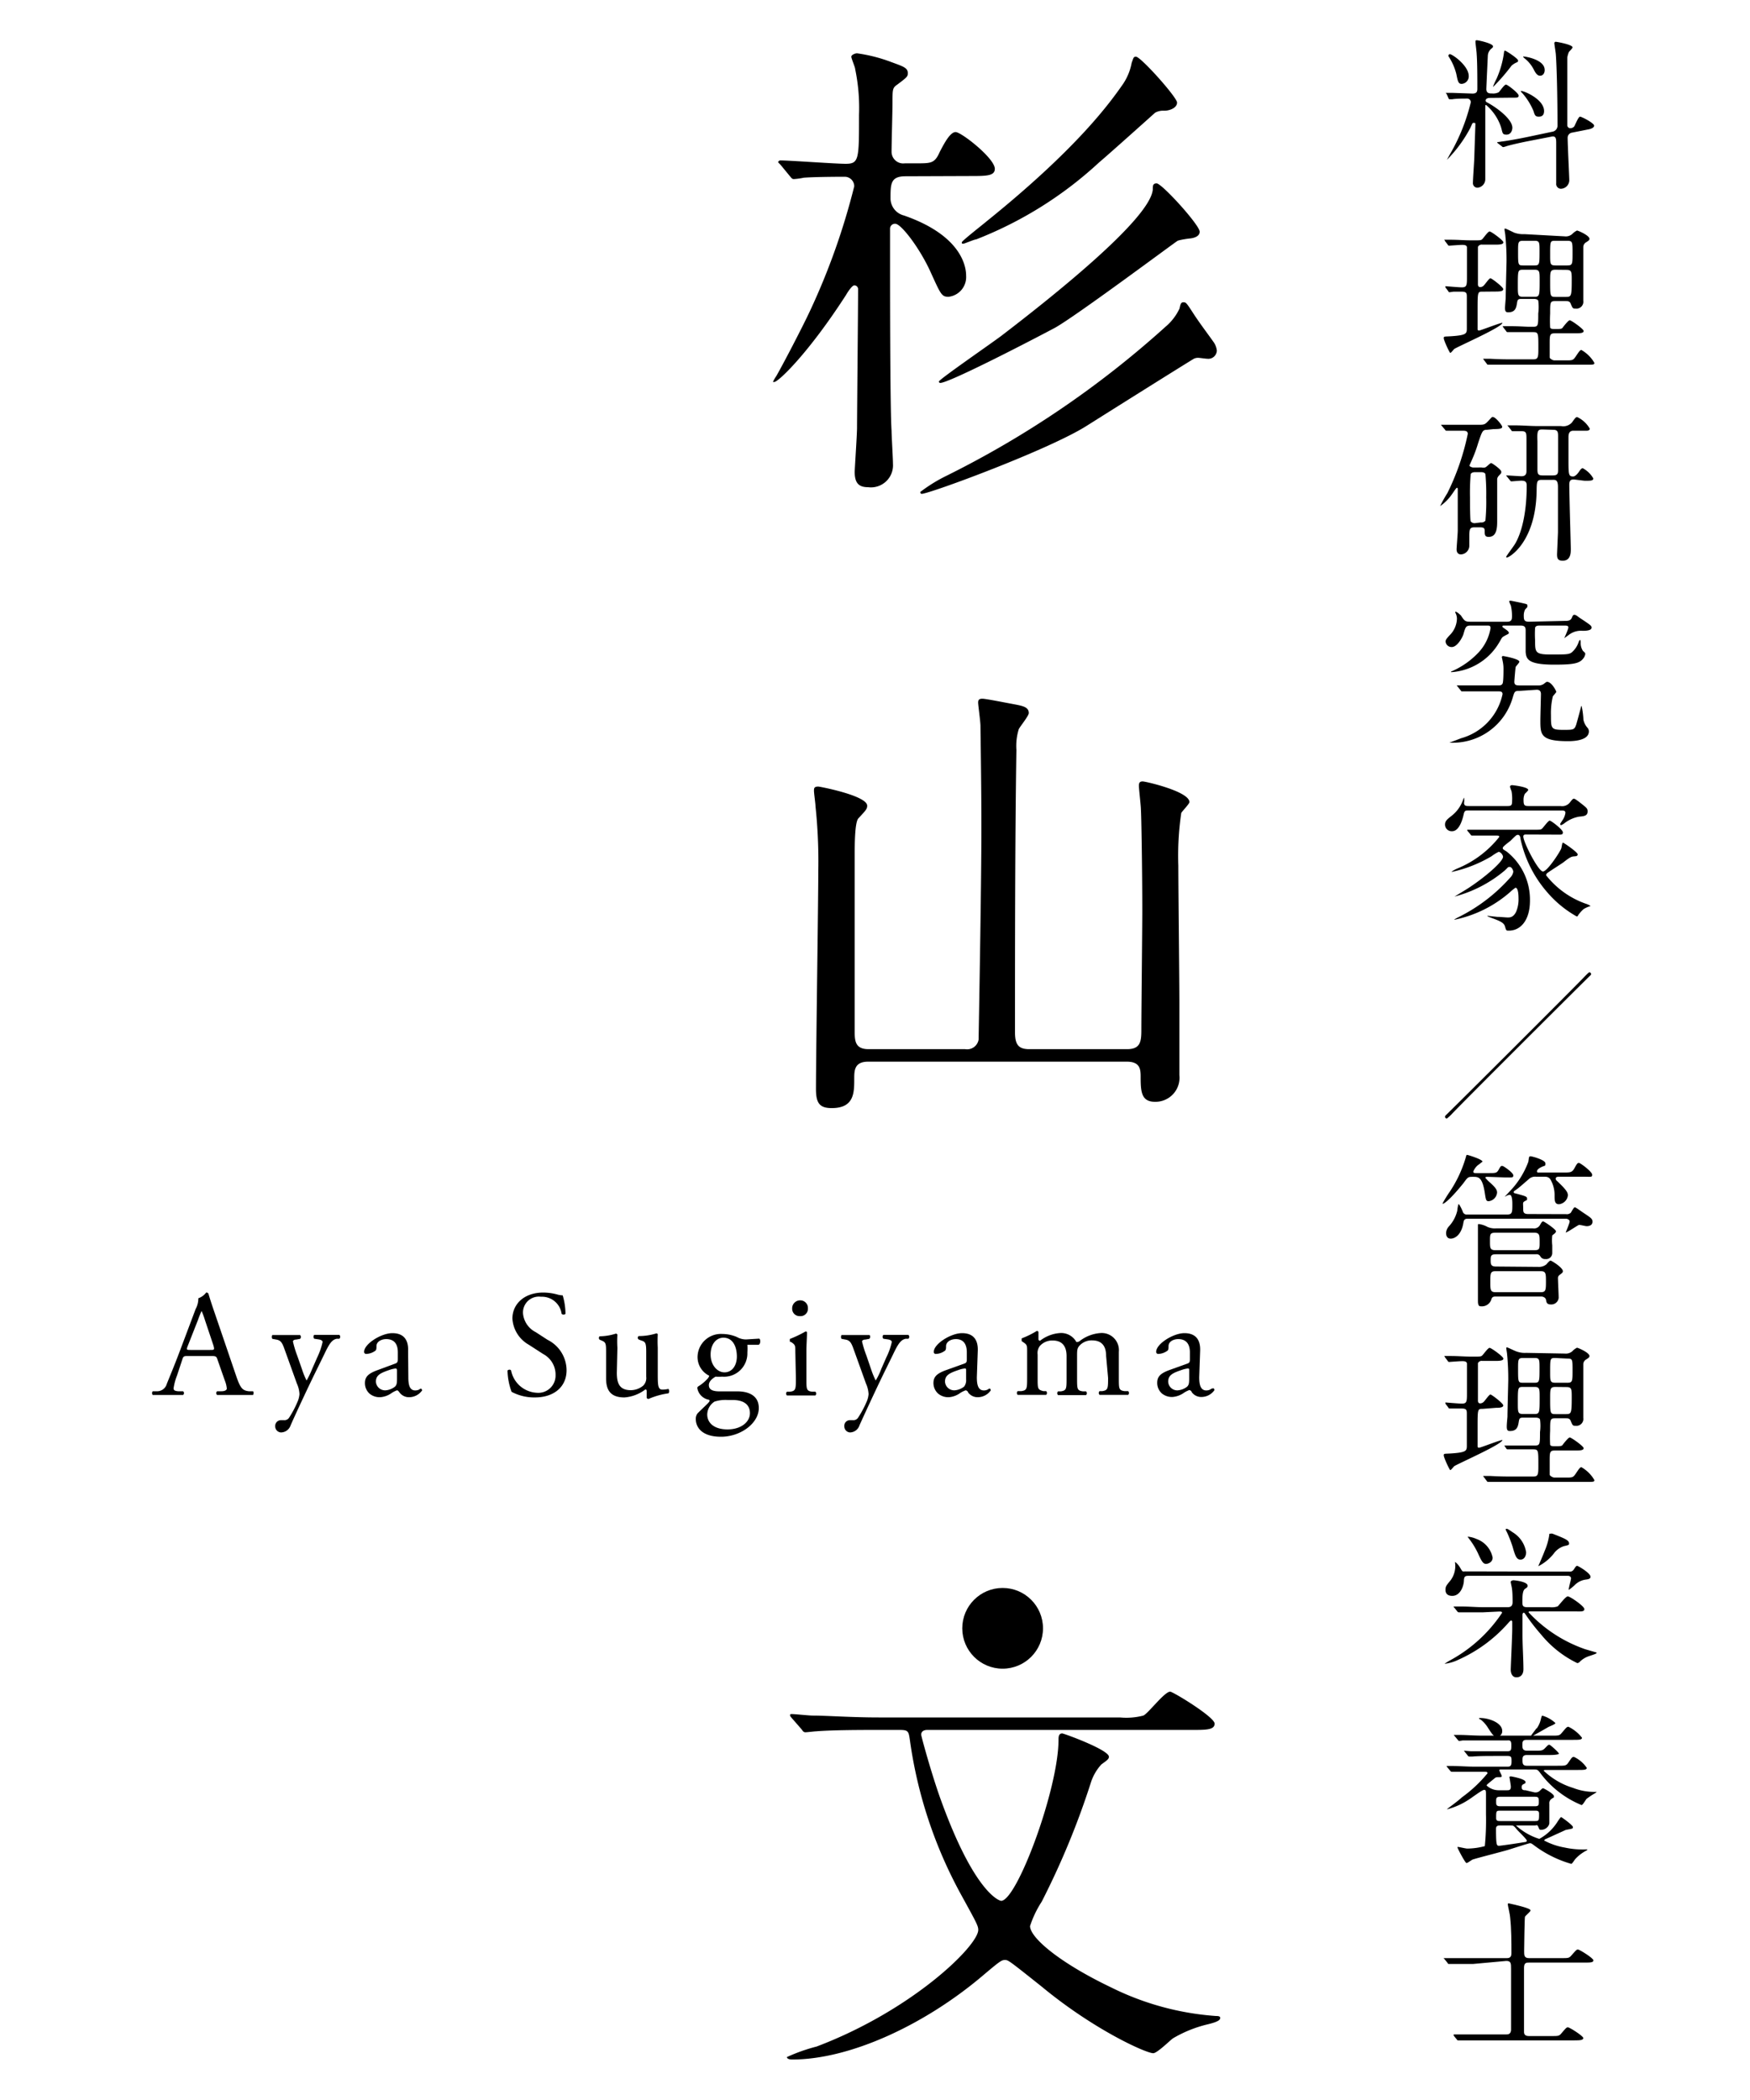
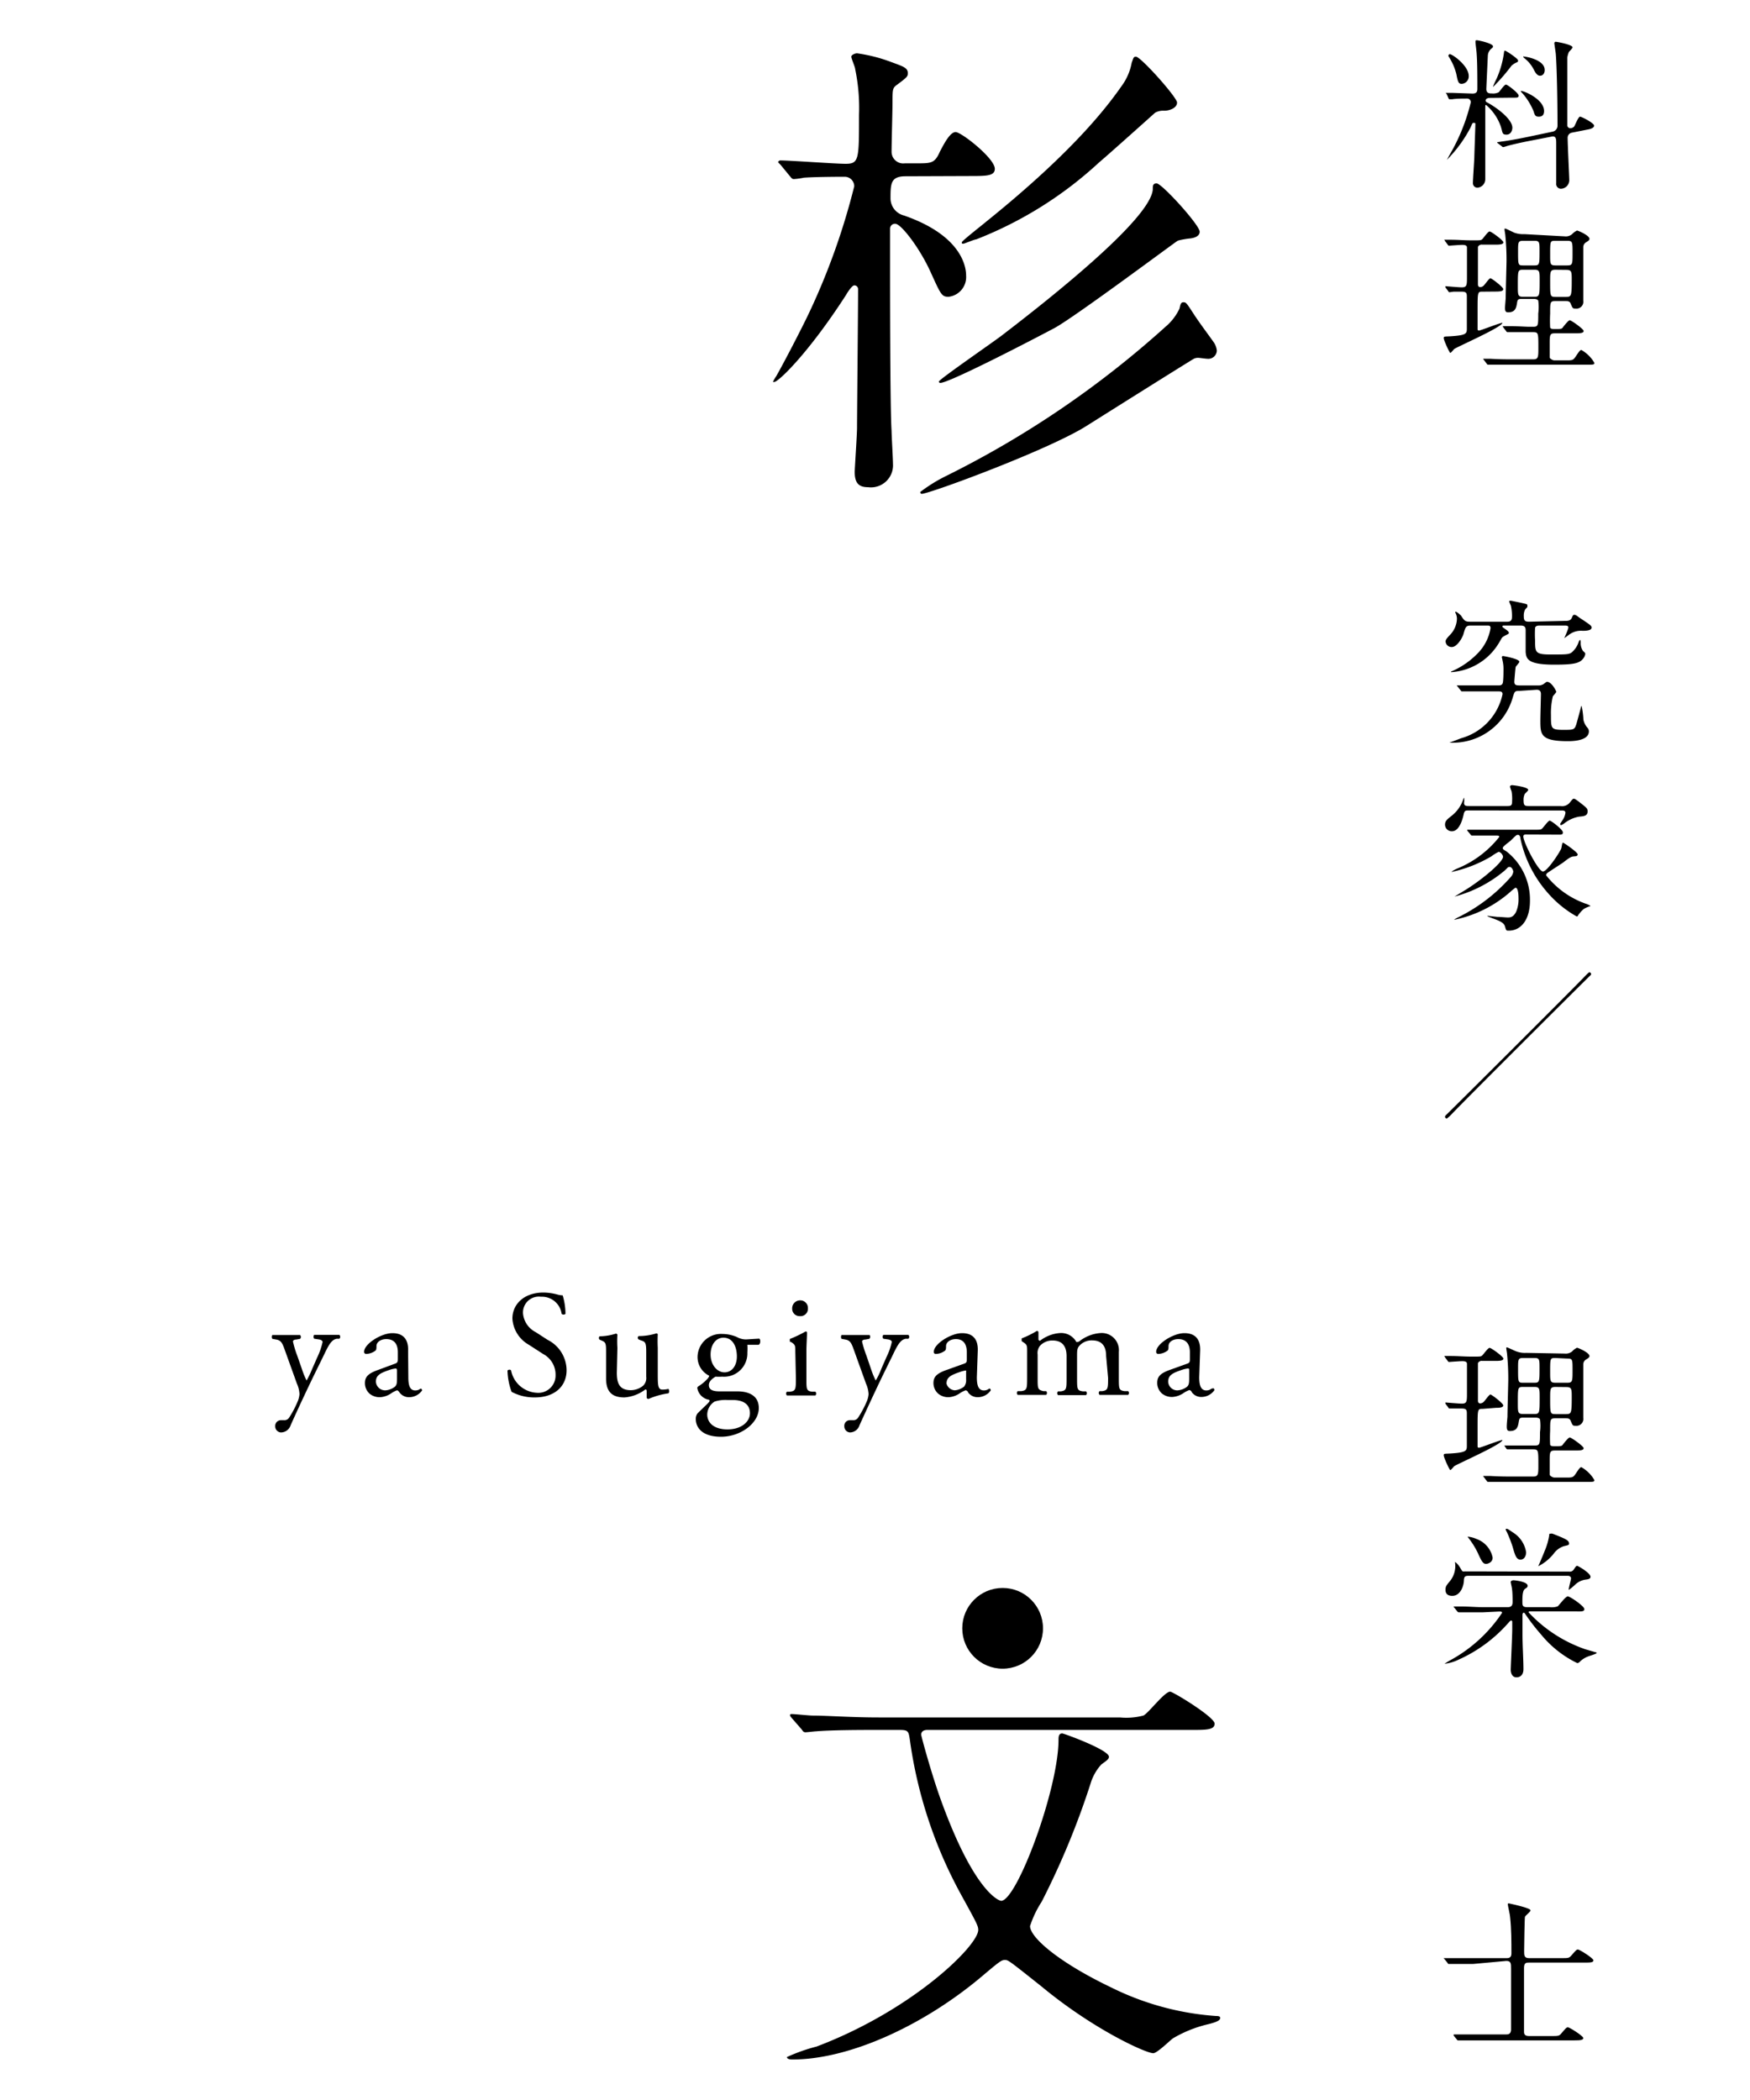
<svg xmlns="http://www.w3.org/2000/svg" viewBox="0 0 150 180">
  <g id="レイヤー_1" data-name="レイヤー 1">
    <path d="M77.61,15.11c-1.28,0-1.28.65-1.28,1.93a1.52,1.52,0,0,0,1.15,1.43c5.33,1.85,5.33,4.8,5.33,5.17a1.7,1.7,0,0,1-1.51,1.8c-.58,0-.66-.2-1.48-2-.94-2.13-2.58-4.26-3.08-4.26a.42.42,0,0,0-.45.41c0,.82,0,2.05,0,2.83,0,2.09,0,12.63.13,14.51,0,.41.12,2.38.12,2.83a1.89,1.89,0,0,1-2.13,2c-.78,0-1.15-.33-1.15-1.31,0-.25.2-3.2.2-3.78,0-1.23.09-10.12.09-11.89a.32.32,0,0,0-.33-.32c-.17,0-.54.53-.7.82-3.28,5.08-5.82,7.46-6.15,7.46-.08,0-.12,0-.12,0a3.06,3.06,0,0,1,.28-.49c.58-1,2.26-4.23,2.87-5.54a58.57,58.57,0,0,0,3.82-10.74.82.82,0,0,0-.82-.82s-2.42,0-3.49.08a6.35,6.35,0,0,1-.86.12c-.16,0-.2-.08-.37-.28l-.78-.95c-.2-.2-.2-.2-.2-.24s.12-.13.16-.13c.82,0,4.72.29,5.62.29,1.15,0,1.15-.37,1.15-4.18a16.33,16.33,0,0,0-.33-3.94c0-.16-.33-.9-.33-1.06s.33-.29.49-.29a13.44,13.44,0,0,1,2.91.74c1,.37,1.44.49,1.44.94,0,.29,0,.33-.9,1-.41.28-.41.41-.41,1.55,0,.62-.08,3.53-.08,4.19A1,1,0,0,0,77.56,14h1c1.27,0,1.56,0,2-1,.33-.62.86-1.68,1.35-1.68s3.36,2.25,3.36,3.15c0,.62-.73.62-2.17.62ZM93.19,36.47C90,38.52,79.66,42.33,79,42.33c-.08,0-.12-.08-.12-.16a13.39,13.39,0,0,1,2.25-1.39A83,83,0,0,0,99.91,28a4.56,4.56,0,0,0,1.19-1.55c.08-.37.12-.54.33-.54s.24,0,.82.9,1.31,1.85,1.8,2.55a1.56,1.56,0,0,1,.25.69.73.73,0,0,1-.82.7c-.13,0-.66-.08-.78-.08a.81.81,0,0,0-.37.08S101.34,31.34,93.19,36.47ZM90.4,28.11c-3,1.59-9.1,4.71-9.8,4.71a.11.11,0,0,1-.12-.12c0-.17,4.51-3.28,5.33-3.9,4.34-3.32,12.75-10,13-12.54,0-.33,0-.54.33-.54.45,0,3.69,3.57,3.69,4.14,0,.41-.49.54-.82.58-.12,0-.9.12-1.07.2S92.2,27.12,90.4,28.11Zm3.81-14.19a33.31,33.31,0,0,1-10.54,6.6c-.16,0-1,.37-1.1.37s-.13,0-.13-.12,1.85-1.56,2.09-1.77C92.37,12.69,95.15,8.79,96.26,7.2A4.83,4.83,0,0,0,97,5.39c.16-.45.16-.53.37-.53.41,0,3.52,3.48,3.52,3.93s-.61.7-1.1.7a1.42,1.42,0,0,0-.78.17S95,13.26,94.21,13.92Z" />
-     <path d="M74.41,91c-1.19,0-1.19.78-1.19,1.48,0,1.18,0,2.5-1.93,2.5-1.06,0-1.35-.45-1.35-1.64,0-3,.2-16.08.2-18.78a44.88,44.88,0,0,0-.24-5.45c0-.21-.13-1.11-.13-1.32s0-.37.37-.37c.13,0,4.19.78,4.19,1.64,0,.29-.13.41-.74,1.07-.33.29-.33,2.34-.33,3.12,0,2.42,0,13.08,0,15.25,0,.82.12,1.43,1.19,1.43h8.28a1,1,0,0,0,1.15-.82c0-.24.24-12.91.24-18.24,0-3.65-.08-8.28-.08-8.65s-.2-1.77-.2-2,.08-.33.37-.33,2.13.37,2.58.45c.86.16,1.39.25,1.39.78,0,.25-.78,1.19-.86,1.39a4.89,4.89,0,0,0-.2,1.77C87,71.81,87,81.57,87,88.5c0,1.07.33,1.43,1.23,1.43h8.37c1.15,0,1.23-.65,1.23-1.64,0-1.6.08-8.77.08-10.21,0-3.52-.08-8.24-.12-8.73,0-.29-.17-1.72-.17-2s.09-.37.33-.37,4,.86,4,1.77c0,.16-.66.82-.7.94a25.14,25.14,0,0,0-.25,4.51c0,1.84.09,10,.09,11.73,0,1,0,5.37,0,6.23A2.06,2.06,0,0,1,99,94.44c-1.19,0-1.23-.9-1.23-2.17,0-.66-.08-1.27-1.19-1.27Z" />
    <path d="M88,147.21h8a5.76,5.76,0,0,0,2-.16c.41-.17,1.81-2.05,2.3-2.05.24,0,3.81,2.17,3.81,2.74s-.82.54-2.17.54H79.49c-.24,0-.53.08-.53.41,0,.12.78,3,1.56,5.24,3,8.45,5.2,9,5.29,9,1.35,0,4.92-9.59,4.92-13.81,0-.21,0-.54.32-.54.13,0,4,1.4,4,2,0,.21-.2.33-.65.66a4.22,4.22,0,0,0-.87,1.47A68.07,68.07,0,0,1,89.29,163a8.82,8.82,0,0,0-1,2.09c0,1,2.54,3.15,6.93,5.25a23.94,23.94,0,0,0,9,2.46c.13,0,.37,0,.37.16s-.12.33-1.14.57a10.73,10.73,0,0,0-2.92,1.19c-.24.17-1.35,1.27-1.68,1.27-.61,0-5.08-2-9.55-5.7C86.42,168,86.42,168,86.13,168s-.45.12-2,1.43c-4.92,4.14-11.27,7.1-16.23,7.1-.29,0-.45-.09-.45-.21a14.91,14.91,0,0,1,2.54-.9c8.24-3.12,13.86-8.65,13.86-10,0-.36-.17-.65-1.52-3.11A38.48,38.48,0,0,1,78,149.22c-.12-.82-.12-.94-.9-.94h-2c-1,0-3.77,0-5.16.12-.13,0-.74.08-.9.08s-.21-.08-.33-.25l-.82-.94c-.17-.2-.17-.2-.17-.29s.09-.08.17-.08c.24,0,1.47.13,1.76.13,1.19,0,3.32.16,5.66.16H88Z" />
    <path d="M127.76,8.39c-.09,0-.42,0-.42.24a.17.17,0,0,0,.11.14c.8.42,2.18,1.43,2.18,2.18,0,.2-.11.59-.5.59s-.32-.16-.49-.7A4.27,4.27,0,0,0,127.38,9c-.07,0-.07,0-.07.31s0,2,0,2.34c0,.53,0,3.11,0,3.7a.73.73,0,0,1-.67.74.39.39,0,0,1-.39-.43c0-.31.11-1.82.12-2.16,0-.18.09-2.69.09-2.82s0-.15-.13-.15-.1,0-.31.45a11.46,11.46,0,0,1-2,2.72,0,0,0,0,1,0,0s.2-.37.24-.44a16.54,16.54,0,0,0,1.81-4.5.31.31,0,0,0-.33-.31c-.25,0-1,0-1.26.06h-.19c-.06,0-.09,0-.13-.08L124,8.06c-.07-.08-.07-.08-.07-.1s0,0,.05,0l.51,0,1.72.06c.33,0,.42-.13.42-.41,0-.8,0-2.23-.06-3,0-.15-.1-.87-.1-1s0-.16.12-.16,1.38.27,1.38.52c0,.07,0,.09-.14.2a.85.85,0,0,0-.3.57s-.13,2.75-.13,2.89c0,.38.27.38.49.38a1.08,1.08,0,0,0,.57-.1c.09-.08.48-.66.62-.66s1.09.74,1.09.94-.15.18-.53.18Zm-2.48-1.2c-.28,0-.33-.23-.45-.84a4.94,4.94,0,0,0-.67-1.52.19.19,0,0,1,0-.11s.06-.08.1-.08c.24,0,1.63,1,1.63,1.87A.64.64,0,0,1,125.28,7.19Zm2.69.24s0,0,0,0a7.74,7.74,0,0,1,.32-.71,8.26,8.26,0,0,0,.63-2.26s0-.12.08-.12,1.12.68,1.12.84-.08.14-.12.17a1.65,1.65,0,0,0-.44.28A16.63,16.63,0,0,1,128,7.43Zm2.91,4.69c-.6.12-1.35.29-1.72.4a2.12,2.12,0,0,1-.31.09.15.15,0,0,1-.11-.06l-.34-.26c-.07-.06-.07-.06-.07-.09s0,0,.38-.07c.1,0,1.16-.17,2.17-.38l2.18-.46a.52.52,0,0,0,.44-.5c0-2.58-.07-5.17-.14-6.08,0-.16-.13-.89-.13-1a.12.12,0,0,1,.11-.13c.09,0,1.45.24,1.45.48,0,.08-.27.34-.31.39a2,2,0,0,0-.14.48c0,.06,0,2.24,0,2.63,0,.63,0,2.72,0,3.2a.26.26,0,0,0,.27.23.46.46,0,0,0,.33-.16c.08-.14.35-.83.49-.83s1.21.55,1.21.77-.42.31-.49.32l-1.41.28a.44.44,0,0,0-.37.45c0,.59.14,3.35.14,3.64a.74.74,0,0,1-.72.72.41.41,0,0,1-.4-.46c0-.13,0-.73,0-.86,0-.57,0-2.16,0-2.55s0-.68-.4-.6Zm1-2.12c-.3,0-.34-.17-.44-.49A5.58,5.58,0,0,0,130.5,8c-.07-.07-.14-.13-.14-.19s.06,0,.08,0c.23,0,1.91.71,1.91,1.71C132.35,10,132,10,131.89,10ZM132,6.49c-.26,0-.42-.31-.53-.52a2.94,2.94,0,0,0-.83-1c-.07-.07-.08-.08-.08-.12s0,0,.1,0,1.74.26,1.74,1.14C132.41,6,132.41,6.49,132,6.49Z" />
    <path d="M127.08,25c-.42,0-.43,0-.43,1.55,0,.08,0,1.42,0,1.64,0,.07,0,.14.13.14s1.79-.66,2-.66,0,0,0,0c0,.36-3.91,2.07-4.14,2.25-.06.06-.27.33-.33.33s-.56-1.08-.56-1.26.06-.13.65-.17c1.33-.09,1.33-.24,1.33-.7V25.49c0-.33,0-.49-.44-.49l-.7,0-.35.05s-.07,0-.11-.1l-.24-.32c0-.06,0-.07,0-.1s0,0,0,0,1.18.1,1.4.1c.45,0,.45-.19.45-.94,0-.37,0-2.26,0-2.47s-.22-.23-.42-.23-1.11.07-1.11.07-.08,0-.12-.09l-.24-.32c0-.06-.06-.07-.06-.1s0,0,0,0l.57,0c.59,0,1.15.05,1.72.05h.27c.53,0,.59,0,.7-.1s.49-.66.63-.66,1.18.76,1.18.93-.26.2-.68.2h-1.13a.35.35,0,0,0-.37.19c0,.13,0,1.43,0,1.7v1.5c0,.06,0,.25.2.25a.45.45,0,0,0,.32-.16c.09-.08.44-.6.55-.6s1.1.76,1.1.93-.23.21-.63.21Zm7.06-4.74a.81.81,0,0,0,.62-.2,1.51,1.51,0,0,1,.41-.3c.09,0,1.07.42,1.07.71,0,.11-.07.16-.29.3a.48.48,0,0,0-.24.43c0,.17,0,1.46,0,2.1,0,.39,0,2.13,0,2.48a.59.59,0,0,1-.66.67c-.23,0-.25,0-.43-.45-.09-.19-.25-.19-.42-.19h-.91c-.42,0-.42.11-.42,1.06a11.35,11.35,0,0,0,0,1.21c.06.12.17.12.49.12s.49,0,.56-.09.5-.66.63-.66,1.19.75,1.19.92-.25.2-.68.2h-1.81c-.42,0-.42.18-.42.92,0,1,0,1.07,0,1.15s.24.25.41.25h.94c.63,0,.66,0,.92-.39s.34-.5.45-.5a3,3,0,0,1,1.11,1.1c0,.16-.07.16-.65.16h-6.6c-.35,0-1,0-1.49,0l-.38,0s-.07,0-.11-.09l-.24-.32a.18.18,0,0,1-.06-.1s0,0,0,0l.56,0c.94.05,1.38.05,1.74.05h2c.43,0,.43-.21.43-1,0-1.25,0-1.33-.45-1.33h-.33c-.63,0-1.26,0-1.6,0l-.27,0s-.07,0-.11-.09l-.25-.32c0-.07-.06-.07-.06-.1l.06,0,.56,0c.84,0,1.29.05,1.74.05h.26c.44,0,.44-.11.44-1.14a4.21,4.21,0,0,0,0-1.1c-.09-.15-.3-.15-.42-.15h-.92c-.32,0-.42,0-.47.29-.07.46-.14.86-.77.86-.2,0-.27-.09-.27-.38,0-.14.06-.76.06-.88,0-.4.07-2.95.07-3.11a21.25,21.25,0,0,0-.1-2.2c0-.09-.07-.45-.07-.52s0-.09.06-.09.67.31.79.36a2.28,2.28,0,0,0,.86.12Zm-2.6,5.18c.43,0,.43-.14.43-1.41,0-.74,0-.91-.43-.91h-1c-.44,0-.44.06-.44,1.39,0,.77,0,.93.44.93Zm0-2.69c.42,0,.42-.12.42-1.21,0-.76,0-.9-.42-.9h-1c-.42,0-.42.14-.42.91,0,1.15,0,1.2.42,1.2Zm1.79-2.11c-.46,0-.46,0-.46,1.2,0,.79,0,.91.46.91h1c.46,0,.46-.11.46-1.06s0-1.05-.46-1.05Zm0,2.48c-.46,0-.46.15-.46,1,0,1.26,0,1.33.46,1.33h.9c.45,0,.49-.07.49-1.42,0-.73,0-.9-.47-.9Z" />
-     <path d="M127.45,36.84c-.37,0-.41.12-.75,1.13a11.48,11.48,0,0,1-.54,1.46c-.17.39-.2.43-.2.49s.21.15.3.15H127a.7.7,0,0,0,.28,0c.1,0,.44-.38.53-.38s.87.56.87.73,0,.13-.22.37a.51.51,0,0,0-.13.26c0,.16,0,1.29,0,1.64s0,1.64,0,1.92c0,.55,0,1.41-.73,1.41-.24,0-.34-.09-.34-.4s0-.42-.41-.42h-.47c-.42,0-.44.17-.44.87,0,.11,0,.58,0,.68a.75.75,0,0,1-.71.77c-.32,0-.38-.26-.38-.43s.1-1.37.1-1.6c0-1.24,0-1.83,0-2.58v-1s0-.1-.07-.1-.37.49-.44.57a3.91,3.91,0,0,1-1,1s0,0,0,0a11.11,11.11,0,0,1,.62-1.11,21.09,21.09,0,0,0,1.75-5.08c0-.25-.21-.27-.42-.27s-.91,0-1.21,0l-.19,0c-.06,0-.07,0-.13-.09l-.27-.32s-.07-.07-.07-.1l.06,0,.62,0c.64,0,1.27,0,1.91,0h.52c.58,0,.63,0,.94-.33s.3-.34.38-.34c.25,0,.81.72.81.84s-.07.2-.74.2Zm-.52,7.94a.43.43,0,0,0,.39-.15,17,17,0,0,0,.07-2,18.73,18.73,0,0,0-.07-2c-.07-.14-.25-.16-.39-.16h-.48c-.31,0-.36.13-.39.16a19.5,19.5,0,0,0-.06,2c0,.26,0,1.93.06,2.06a.42.42,0,0,0,.38.15Zm8-3.68c-.21,0-.42,0-.42.44,0,.89.13,5.22.13,5.52s0,1-.69,1c-.43,0-.49-.2-.49-.56,0,0,.07-1.58.08-1.88,0-.63,0-3.25,0-3.88s-.22-.61-.46-.61h-.9c-.45,0-.46.11-.47,1-.09,4.38-2.36,5.66-2.55,5.66a.06.06,0,0,1-.06-.06c0-.06.65-.92.76-1.11s1-1.61,1-5c0-.35-.15-.42-.5-.42l-.81.06s-.07,0-.13-.1l-.26-.32c-.06-.06-.06-.07-.06-.09s0,0,0,0c.21,0,1.12.07,1.32.07s.42-.07.42-.42,0-2.32,0-2.7c0-.59,0-.74-.43-.74l-.74,0c-.06,0-.09,0-.13-.08l-.26-.33c-.06-.07-.07-.07-.07-.09s0,0,.05,0l.62,0c.64,0,1.27.06,1.92.06h2a1,1,0,0,0,.94-.31c.29-.41.34-.46.45-.46a2.41,2.41,0,0,1,1.08,1c0,.09-.09.15-.23.17h-1.19c-.41,0-.41.39-.41.57s0,1.56,0,1.81c0,1.39,0,1.54.41,1.54.18,0,.41-.28.5-.42s.21-.29.31-.29a2.27,2.27,0,0,1,.91.88c0,.2-.25.2-.74.2Zm-2.73-4.29c-.38,0-.46.1-.42,1,0,.08,0,2.1,0,2.32,0,.42,0,.62.42.62h.91c.44,0,.44-.2.44-.54s0-2.33,0-2.74,0-.63-.42-.63Z" />
    <path d="M134.14,53.22c.21,0,.47,0,.58-.25s.12-.27.25-.27.39.24.45.27c.91.6,1,.67,1,.82s-.14.28-.76.28a1.7,1.7,0,0,0-1.23.38s-.35.25-.35.25,0,0,0,0,.35-.77.35-.92-.14-.16-.31-.16H132c-.17,0-.35,0-.42.18a9.14,9.14,0,0,0,0,1.1c0,1,0,1.2,1.32,1.2s1.58,0,1.82-.18a2,2,0,0,0,.6-.91s.07-.16.11-.16.06.14.06.2a1.21,1.21,0,0,0,.19.74c.19.17.2.18.2.27a.77.77,0,0,1-.18.39c-.32.42-.86.52-2.48.52-2.26,0-2.4-.48-2.45-1.09,0-.21,0-1.54,0-1.85s-.12-.41-.43-.41h-1.39c-.12,0-.17,0-.17.07s0,.06.2.2.35.25.35.35-.07.1-.36.26-.21.16-.51.64a5.15,5.15,0,0,1-4,2.47s-.09,0-.09,0,0-.07.09-.08A7,7,0,0,0,126.66,56a4,4,0,0,0,1.1-2.15c0-.23-.1-.23-.3-.23h-1.41c-.4,0-.44.13-.61.73-.08.28-.53,1.11-1,1.11a.51.51,0,0,1-.53-.45c0-.14,0-.2.45-.67a2.07,2.07,0,0,0,.52-1.31,1.13,1.13,0,0,0-.14-.52s0,0,0-.08a0,0,0,0,1,0,0c.16,0,.45.3.48.32.29.45.36.54.78.54h3.2c.4,0,.4-.25.4-.52a3.94,3.94,0,0,0-.1-.87,2.67,2.67,0,0,1-.14-.34c0-.07.09-.07.13-.07s.8.16.94.19c.45.11.49.09.49.25s0,.08-.2.32a1.17,1.17,0,0,0-.11.56c0,.37.08.48.46.48Zm-3.91,6c-.4,0-.41.05-.57.58a5.34,5.34,0,0,1-5.32,3.86s-.11,0-.11,0,.91-.34,1-.38a5,5,0,0,0,3.56-3.78c0-.24-.19-.24-.4-.24h-1c-1.22,0-1.63,0-1.77,0l-.29,0c-.06,0-.08,0-.14-.1l-.25-.31c-.06-.07-.07-.08-.07-.1s0,0,0,0l.62,0c.69,0,1.26,0,1.92,0h1c.14,0,.32,0,.39-.18s.07-1.06.07-1.2a3,3,0,0,0-.07-.7c-.05-.27-.07-.3-.07-.35s.06-.09.1-.09,1.4.24,1.4.49c0,.09-.28.37-.31.44s-.12,1.19-.12,1.28c0,.24.12.31.41.31h1.63a.68.68,0,0,0,.37-.07c.07,0,.32-.24.38-.24.43,0,.81.82.81.86s-.27.34-.3.39a6.18,6.18,0,0,0-.16,1.61c0,1.15,0,1.26,1.07,1.26.86,0,.94,0,1.1-.47.07-.24.38-1.38.4-1.47s0-.1.06-.1a7.19,7.19,0,0,1,.15,1.16,1.47,1.47,0,0,0,.35.7.46.46,0,0,1,.12.31c0,.84-1.5.84-1.8.84-2.36,0-2.36-.59-2.36-1.79,0-.37.05-2.05.05-2.25s-.08-.37-.36-.37Z" />
    <path d="M125.82,69.47c-.18,0-.29,0-.36.32s-.34,1.46-1,1.46a.57.57,0,0,1-.6-.57c0-.31.18-.45.56-.75a3,3,0,0,0,1-1.41.52.52,0,0,1,.07-.15,1.41,1.41,0,0,1,0,.44c0,.28.2.28.41.28h3.32c.34,0,.39-.09.39-.45a3.56,3.56,0,0,0-.05-.82,2.84,2.84,0,0,1-.13-.38c0-.11.1-.14.18-.14s1.38.15,1.38.41c0,.07-.26.29-.3.35a1.17,1.17,0,0,0-.1.54c0,.42.09.49.41.49h2.76a.84.84,0,0,0,.82-.33c.23-.3.27-.3.33-.3s.19.06.88.62c.2.17.29.25.29.46,0,.39-.29.42-.74.46a2.89,2.89,0,0,0-1.19.52,1.36,1.36,0,0,1-.34.21.1.1,0,0,1-.08-.08c0-.07.1-.18.18-.32a1.47,1.47,0,0,0,.27-.66c0-.2-.2-.2-.32-.2Zm5,2.06c-.11,0-.25,0-.25.17,0,.49,1.29,3,1.68,3s1.53-1.78,1.58-2,.07-.47.14-.47,1.26.82,1.26,1-.19.16-.37.18-.33.09-.86.51c-.21.15-1.16.75-1.34.89a.28.28,0,0,0-.14.21,7.5,7.5,0,0,0,3.37,2.43,1.58,1.58,0,0,1,.45.21,2.44,2.44,0,0,0-.6.26,3.09,3.09,0,0,0-.48.54c0,.07-.07.09-.12.09a9.31,9.31,0,0,1-2.52-2.07,10.2,10.2,0,0,1-2.3-4.62c0-.13-.07-.3-.2-.3s-.14,0-.63.49c-.11.1-.68.5-.68.62s0,.11.33.32a5.25,5.25,0,0,1,2,4.21c0,1.61-.75,2.57-1.82,2.57-.21,0-.22,0-.32-.36s-.56-.51-1.23-.76c-.24-.1-.27-.1-.27-.14s.07,0,.09,0,.64.07.75.08c.27,0,.72.05.9.05s.47,0,.71-.48a2.72,2.72,0,0,0,.21-1.15c0-.53-.08-.92-.26-.92a3.73,3.73,0,0,0-.47.38,10.42,10.42,0,0,1-4.74,2.36s-.06,0-.06,0a3.54,3.54,0,0,1,.41-.23,14.58,14.58,0,0,0,4.41-3.38.9.9,0,0,0,.26-.5c0-.1-.12-.41-.3-.41s-.1,0-.45.32a11.05,11.05,0,0,1-4.29,2.22s0,0,0,0,.93-.56,1.1-.67c1.39-.89,3.06-2.3,3.06-2.74,0-.14-.19-.42-.38-.42a3.25,3.25,0,0,0-.6.37,11.47,11.47,0,0,1-3.38,1.34s-.06,0-.06,0a2.36,2.36,0,0,1,.49-.28,8.88,8.88,0,0,0,3.6-2.7c0-.13,0-.13-.44-.13-1,0-1.46,0-1.6,0l-.3,0s-.08,0-.12-.1l-.27-.32a.19.19,0,0,1,0-.08s0,0,0,0l.63,0c.56,0,1.19,0,1.74,0h3.3c.56,0,.62,0,.73-.09s.53-.69.66-.69,1.13.77,1.13,1-.14.2-.5.2Z" />
    <path d="M136.3,83.62c-.63.61-11,10.94-11.89,11.9a3.08,3.08,0,0,1-.39.35.15.15,0,0,1-.16-.14.19.19,0,0,1,.07-.14c.58-.55,11-10.94,11.91-11.9,0,0,.33-.35.39-.35a.16.16,0,0,1,.15.16A.18.18,0,0,1,136.3,83.62Z" />
-     <path d="M127.53,100.87c-.13,0-.21,0-.21.09a3.11,3.11,0,0,0,.37.38c.57.51.63.68.63.89a.81.81,0,0,1-.72.73c-.22,0-.24-.11-.33-.7-.21-1.39-.57-1.39-1-1.39s-.44,0-.83.54c-1.34,1.66-1.79,1.83-1.79,1.76s.46-.81.6-1a10.67,10.67,0,0,0,1.37-2.9c.07-.25.07-.28.13-.28s1.32.38,1.32.58c0,0-.31.25-.38.29a1.4,1.4,0,0,0-.41.56c0,.13.13.13.24.13h1.09c.62,0,.69,0,.87-.33s.2-.28.3-.28.93.58.93.8-.07.18-.74.18Zm6.7,3.2a.52.52,0,0,0,.4-.11c.06-.07.26-.48.35-.48s.56.36.84.54c.51.34.68.45.68.69,0,.39-.42.39-.51.39s-.53-.11-.63-.11-1,.65-1.16.65,0,0,0,0,.34-.79.34-.94-.19-.24-.32-.24h-8.42c-.28,0-.33.13-.37.37-.18,1.07-.77,1.34-1.08,1.34s-.4-.25-.4-.49a.91.91,0,0,1,.24-.56,3,3,0,0,0,.72-1.35c0-.08.07-.56.12-.56s.28.44.35.65a.35.35,0,0,0,.39.24h3.42c.44,0,.44-.2.44-.89,0-.15,0-.79-.22-.79s-.36.15-.43.15,0,0,0,0,.38-.4.43-.46A7.22,7.22,0,0,0,131,99.58c.06-.43.06-.47.19-.47s1.27.31,1.27.6,0,.15-.39.35c-.16.08-.33.21-.33.34s.12.1.3.1h2c.56,0,.71,0,.92-.38s.25-.44.38-.44,1.13.76,1.13,1-.07.18-.74.18h-2.09c-.09,0-.29,0-.29.16s.07.15.29.38c.68.65.75.86.75,1.06a.86.86,0,0,1-.76.76c-.38,0-.38-.33-.38-.75a2.65,2.65,0,0,0-.36-1.38c-.16-.23-.34-.23-.59-.23h-.64a.78.78,0,0,0-.61.2c-.6.52-.87.76-1.1.92s-.2.14-.2.21,0,.07.29.14c.76.21.85.24.85.41s0,.1-.2.22-.13.16-.13.65c0,.24,0,.45.42.45Zm-2.38,4.52a1,1,0,0,0,.7-.22s.26-.32.35-.32,1.06.6,1.06.91c0,.11-.06.15-.28.32a.33.33,0,0,0-.14.31c0,.23.06,1.38.06,1.65a.63.63,0,0,1-.68.57c-.33,0-.37-.18-.4-.38s-.24-.3-.42-.3h-3.87c-.15,0-.32,0-.39.21a.84.84,0,0,1-.88.63c-.14,0-.28,0-.28-.46,0-.21,0-1.2,0-1.42,0-.52,0-1.39,0-2.72,0-1,0-1.43,0-1.79,0-.07,0-.46,0-.55s0-.11.08-.11a2.08,2.08,0,0,1,.73.24,1.57,1.57,0,0,0,.74.13h3.18A.58.58,0,0,0,132,105c.16-.28.18-.3.28-.3s1.09.68,1.09.84-.28.29-.32.36a3.81,3.81,0,0,0,0,.84c0,.1,0,.53,0,.65a.52.52,0,0,1-.58.53.45.45,0,0,1-.44-.23.36.36,0,0,0-.38-.18h-3.42c-.42,0-.46.13-.46.48s0,.57.46.57Zm-3.65-2.93c-.49,0-.49.13-.49.72s0,.78.49.78h3.3c.47,0,.47-.12.47-.7s0-.8-.47-.8Zm0,3.3c-.44,0-.46.16-.46.88s0,.92.46.92h3.85c.43,0,.46-.15.46-.88s0-.92-.46-.92Z" />
    <path d="M127.08,120.76c-.42,0-.43,0-.43,1.55,0,.08,0,1.42,0,1.64,0,.07,0,.14.13.14s1.79-.66,2-.66,0,0,0,0c0,.36-3.91,2.07-4.14,2.25-.06.06-.27.33-.33.33s-.56-1.08-.56-1.26.06-.13.65-.17c1.33-.09,1.33-.24,1.33-.7v-2.66c0-.33,0-.49-.44-.49l-.7,0-.35,0s-.07,0-.11-.1l-.24-.32c0-.06,0-.07,0-.1s0,0,0,0,1.18.1,1.4.1c.45,0,.45-.18.45-.94,0-.37,0-2.26,0-2.47s-.22-.23-.42-.23-1.11.07-1.11.07-.08,0-.12-.09l-.24-.32c0-.06-.06-.07-.06-.1s0,0,0,0l.57,0c.59,0,1.15.05,1.72.05h.27c.53,0,.59,0,.7-.1s.49-.65.63-.65,1.18.75,1.18.92-.26.2-.68.2h-1.13a.35.35,0,0,0-.37.19c0,.13,0,1.43,0,1.7v1.5c0,.07,0,.25.2.25a.45.45,0,0,0,.32-.16c.09-.08.44-.6.55-.6s1.1.76,1.1.93-.23.21-.63.21Zm7.06-4.74a.84.84,0,0,0,.62-.19,1.41,1.41,0,0,1,.41-.31c.09,0,1.07.42,1.07.71,0,.11-.07.16-.29.3a.48.48,0,0,0-.24.43c0,.17,0,1.46,0,2.1,0,.39,0,2.13,0,2.48a.59.59,0,0,1-.66.67c-.23,0-.25,0-.43-.45-.09-.19-.25-.19-.42-.19h-.91c-.42,0-.42.11-.42,1.06a11.44,11.44,0,0,0,0,1.21c.06.12.17.12.49.12s.49,0,.56-.09.5-.66.63-.66,1.19.75,1.19.92-.25.2-.68.2h-1.81c-.42,0-.42.18-.42.92,0,1,0,1.07,0,1.15s.24.25.41.25h.94c.63,0,.66,0,.92-.39s.34-.5.45-.5a3,3,0,0,1,1.11,1.1c0,.16-.07.16-.65.16h-6.6c-.35,0-1,0-1.49,0l-.38,0s-.07,0-.11-.09l-.24-.32a.18.18,0,0,1-.06-.1s0,0,0,0l.56,0c.94.05,1.38.05,1.74.05h2c.43,0,.43-.21.43-1,0-1.25,0-1.33-.45-1.33h-.33c-.63,0-1.26,0-1.6,0l-.27,0s-.07,0-.11-.09L129,124c0-.07-.06-.07-.06-.1s0,0,.06,0l.56,0c.84,0,1.29,0,1.74,0h.26c.44,0,.44-.11.44-1.15a4.15,4.15,0,0,0,0-1.09c-.09-.15-.3-.15-.42-.15h-.92c-.32,0-.42,0-.47.29-.07.46-.14.86-.77.86-.2,0-.27-.09-.27-.38s.06-.76.06-.88c0-.4.07-2.94.07-3.11a21.25,21.25,0,0,0-.1-2.2c0-.09-.07-.45-.07-.52s0-.08.06-.08.67.3.79.34a2.07,2.07,0,0,0,.86.13Zm-2.6,5.18c.43,0,.43-.14.43-1.41,0-.74,0-.91-.43-.91h-1c-.44,0-.44.05-.44,1.39,0,.77,0,.93.44.93Zm0-2.68c.42,0,.42-.13.42-1.22,0-.76,0-.9-.42-.9h-1c-.42,0-.42.14-.42.91,0,1.15,0,1.21.42,1.21Zm1.79-2.12c-.46,0-.46,0-.46,1.2,0,.79,0,.92.46.92h1c.46,0,.46-.12.46-1.07s0-1-.46-1Zm0,2.48c-.46,0-.46.15-.46,1,0,1.26,0,1.33.46,1.33h.9c.45,0,.49-.07.49-1.42,0-.73,0-.9-.47-.9Z" />
    <path d="M127.1,138.2c-1.14,0-1.7,0-1.77,0l-.29,0a.17.17,0,0,1-.13-.08l-.26-.33a.16.16,0,0,1-.06-.09s0,0,.06,0l.6,0c.68,0,1.26.06,1.92.06h2.06c.42,0,.42-.3.42-.48s0-.77-.05-1.08c0-.1-.11-.53-.11-.61s.16-.14.23-.14,1.22.11,1.22.47c0,.07,0,.13-.2.25s-.25.47-.25,1.08c0,.35,0,.51.43.51h1.92a1.54,1.54,0,0,0,.67-.07c.09-.05.68-.86.87-.86s1.42.84,1.42,1.09-.31.2-.85.2h-3.79c-.06,0-.14,0-.14.08a12,12,0,0,0,4.85,3.16l.89.26s.09,0,.09.07-.63.25-.75.3a2,2,0,0,0-.71.47.29.29,0,0,1-.2.09,9.13,9.13,0,0,1-3.09-2.44,17.33,17.33,0,0,1-1.36-1.76s-.07-.12-.14-.12-.1.14-.1.17c0,.55,0,1.22,0,1.77,0,.81.08,2.1.08,2.91,0,.39-.19.69-.6.69s-.49-.44-.49-.65.13-2.91.13-3.47v-.66a.12.12,0,0,0-.09-.09c-.05,0-.12.08-.15.1a12.45,12.45,0,0,1-4.39,3.27,3.59,3.59,0,0,1-1.09.33s-.08,0-.08,0,.18-.11.39-.24a12.49,12.49,0,0,0,4.54-4.12c0-.11-.14-.11-.23-.11Zm7.42-3.49a.39.39,0,0,0,.38-.19c.18-.27.2-.3.29-.3s1.14.62,1.14.93c0,.16-.14.21-.38.24a1.63,1.63,0,0,0-1,.5,4.18,4.18,0,0,1-.49.39c0-.21.2-.87.2-1s-.14-.21-.24-.21h-8.57c-.31,0-.34.11-.37.34,0,.52-.3,1.38-1,1.38-.41,0-.58-.21-.58-.51s.06-.37.44-.83a2.06,2.06,0,0,0,.38-1.5s0-.07,0-.07.24.15.45.52.19.29.43.29Zm-6.58-1.2c0,.45-.48.54-.56.54-.25,0-.38-.23-.61-.72a6.81,6.81,0,0,0-.89-1.49l-.09-.12s0,0,.07,0a2.19,2.19,0,0,1,.69.19A2.14,2.14,0,0,1,127.94,133.51Zm2.87-.46c0,.29-.14.63-.48.63s-.45-.3-.68-1.11a10.77,10.77,0,0,0-.49-1.25,1,1,0,0,1-.1-.22s0-.06.07-.06.1,0,.53.3A2.43,2.43,0,0,1,130.81,133.05Zm3.68-.76c0,.13,0,.14-.45.24a1.75,1.75,0,0,0-.88.66,4,4,0,0,1-1.31,1.06s0,0,0,0,.47-1.08.54-1.29a5.41,5.41,0,0,0,.4-1.37c0-.1,0-.13.09-.13a.49.49,0,0,1,.2,0l.55.22C134.27,131.94,134.49,132.08,134.49,132.29Z" />
-     <path d="M131.52,153.63a.55.55,0,0,0,.51-.18c.17-.17.19-.17.24-.17s.92.47.92.67,0,.08-.2.24a.44.44,0,0,0-.19.42c0,.24,0,1.37,0,1.64s-.31.59-.69.59c-.15,0-.15,0-.25-.24s-.16-.13-.31-.13h-1.53s-.08,0-.08,0a5.35,5.35,0,0,0,2,1.15,4.28,4.28,0,0,0,1.61-1.55c.2-.28.22-.31.27-.31s1,.69,1,.84,0,.13-.61.25l-1.78.81s-.07.06-.07.1a5.81,5.81,0,0,0,1.75.6,7.28,7.28,0,0,0,1.87.16c.06,0,.09,0,.09,0a.29.29,0,0,1-.13.12,3.42,3.42,0,0,0-.91.7c-.06.06-.27.42-.35.42a9.77,9.77,0,0,1-3.19-1.59c-.19-.14-.24-.18-.35-.18s-1.63.5-1.91.58c-.46.14-2.62.69-2.94.8-.1,0-.48.32-.59.32s-.77-1.26-.77-1.33,0-.05.06-.05.66.14.77.14a6,6,0,0,0,1.51-.21,22.64,22.64,0,0,0,.1-2.73c0-.38,0-.94,0-1.57,0-.47,0-.52-.17-.52s-1.12.73-1.33.85a6.22,6.22,0,0,1-1.78.8s-.07,0-.07,0,1.11-.82,1.27-1A11.65,11.65,0,0,0,127.5,152c0-.13-.11-.13-.19-.13h-.8c-.34,0-1.29,0-1.78,0l-.29,0s-.07,0-.13-.08l-.27-.33c-.05-.07-.05-.07-.05-.09s0,0,0,0l.62,0c.4,0,1.13.06,1.93.06h2.65c.25,0,.37-.05.37-.43s0-.49-.36-.49H128c-.33,0-1.29,0-1.78.05l-.29,0s-.07,0-.13-.09l-.26-.33c-.06-.07-.06-.07-.06-.08a0,0,0,0,1,0,0l.62.05c.41,0,1.13,0,1.93,0h1.15c.36,0,.36-.12.36-.56s-.19-.37-.4-.37h-2l-1.77,0-.29.05c-.06,0-.07-.05-.13-.1l-.26-.32c-.07-.07-.07-.07-.07-.1s0,0,0,0l.62,0c.4,0,1.12.06,1.92.06h5.81c.63,0,.7,0,.9-.24.39-.46.43-.52.57-.52a3.27,3.27,0,0,1,1.16.94c0,.18-.28.18-.74.18h-4c-.34,0-.37.16-.37.42s0,.51.4.51h.65c.61,0,.68,0,.91-.24s.26-.27.35-.27.82.67.82.76-.47.12-.72.12h-2c-.36,0-.4.15-.4.42s0,.5.37.5h2.64c.62,0,.73,0,.9-.24.32-.47.35-.52.5-.52a2.75,2.75,0,0,1,1.1.94c0,.18-.28.18-.74.18h-2.81s-.14,0-.14.07a6.32,6.32,0,0,0,2.52,1.47,5,5,0,0,0,1.92.34s.1,0,.1,0-.1.1-.15.12a6.25,6.25,0,0,0-.72.48c-.07.07-.32.53-.43.53a8.38,8.38,0,0,1-3.45-2.63c-.28-.38-.32-.42-.58-.42h-2.93s-.09,0-.09.06.21.42.21.5,0,.1-.35.1c-.14,0-.15,0-.4.21s-.55.43-.55.5a1.51,1.51,0,0,0,1,.41h.77c.14,0,.31,0,.31-.3,0-.14-.12-.81-.12-.84s.09-.05.12-.05,1.26.21,1.26.49c0,.08,0,.1-.2.19a.26.26,0,0,0-.13.26c0,.25.2.25.33.25Zm-4.61-6.37c.69,0,1.85.4,1.85,1.1a.45.45,0,0,1-.42.49c-.32,0-.43-.18-.81-.77a2.65,2.65,0,0,0-.63-.7s-.11,0-.11-.08S126.83,147.26,126.91,147.26Zm4.67,7.56c.31,0,.32-.11.32-.39s0-.42-.32-.42h-3c-.32,0-.34.11-.34.39s0,.42.34.42Zm0,1.27c.34,0,.34-.05.34-.64,0-.25-.17-.25-.34-.25h-3c-.34,0-.34.05-.34.64,0,.25.17.25.34.25Zm-3,.38c-.28,0-.35.09-.35.3,0,1.44.06,1.44.28,1.44.06,0,1.19-.15,2.2-.32,0,0,.16,0,.16-.12s-.7-.78-.83-.93c-.28-.34-.31-.37-.53-.37Zm3.14-8.32a2.09,2.09,0,0,0,.35-.78c.07-.28.09-.31.14-.31a2.72,2.72,0,0,1,1.11.63c0,.11-.52.29-.62.35s-1.5.87-1.52.83S131.62,148.26,131.69,148.15Z" />
    <path d="M126.26,168.34c-1.24,0-1.63,0-1.77,0l-.29,0c-.06,0-.09,0-.13-.1l-.26-.32-.08-.08s0,0,.06,0l.62,0c.68,0,1.26,0,1.92,0h2.8c.14,0,.42,0,.42-.39,0-1,0-2.09-.11-3.11,0-.18-.2-1-.2-1.11s.06-.08.11-.08,1,.23,1.25.31.59.18.59.29-.45.45-.48.55-.07,2.56-.07,2.93,0,.61.43.61h2.74c.63,0,.68,0,.89-.24.4-.46.44-.5.56-.5s1.32.74,1.32.93-.28.19-.76.19h-4.75c-.23,0-.44,0-.44.45v5.48c0,.18.05.37.43.37h1.88c.63,0,.7,0,.89-.23.4-.47.44-.52.57-.52s1.31.74,1.31.92-.28.2-.76.2h-7.89c-1.22,0-1.63,0-1.77,0l-.29,0c-.06,0-.09,0-.13-.08l-.27-.33c0-.07,0-.07,0-.1s0,0,0,0l.62,0c.68,0,1.26,0,1.92,0h1.94c.16,0,.41,0,.44-.37,0,0,0-2.33,0-5.23,0-.49,0-.7-.41-.7Z" />
    <circle cx="85.94" cy="139.57" r="3.46" />
-     <path d="M18.65,116.56c-.09-.29-.14-.33-.53-.33h-2c-.33,0-.41,0-.5.32l-.45,1.36a4.89,4.89,0,0,0-.29,1.08c0,.16.07.23.38.26l.43,0a.2.2,0,0,1,0,.32l-1.35,0c-.43,0-.9,0-1.25,0a.26.26,0,0,1,0-.32l.43,0a.86.86,0,0,0,.78-.64c.24-.6.6-1.44,1.15-2.9l1.32-3.51a1.89,1.89,0,0,0,.23-.92,1.41,1.41,0,0,0,.67-.49.19.19,0,0,1,.2.11c.17.58.37,1.17.57,1.75l1.78,5.22c.38,1.12.55,1.31,1.1,1.38l.36,0c.09.06.06.27,0,.32-.54,0-1,0-1.58,0s-1.12,0-1.49,0a.21.21,0,0,1,0-.32l.38,0c.27,0,.45-.1.45-.23a2.38,2.38,0,0,0-.17-.69Zm-2.57-1.16c-.11.3-.09.31.27.31H18c.38,0,.4,0,.29-.4l-.71-2.12a7.64,7.64,0,0,0-.3-.82h0a7.81,7.81,0,0,0-.31.77Z" />
    <path d="M23.59,122.25a.49.49,0,0,1,.52-.52h.25a.47.47,0,0,0,.43-.23,8.45,8.45,0,0,0,.75-1.44,2,2,0,0,0,.13-.56,2.45,2.45,0,0,0-.22-.9l-1-2.78c-.22-.61-.31-.93-.77-1l-.33-.06c-.07-.07-.06-.29,0-.33.42,0,.81,0,1.24,0s.71,0,1.13,0a.23.23,0,0,1,0,.33l-.33.06c-.18,0-.28.08-.28.17a9.15,9.15,0,0,0,.37,1.22l.42,1.2a6,6,0,0,0,.38.92,8.14,8.14,0,0,0,.48-1l.44-1a6,6,0,0,0,.45-1.3c0-.09-.08-.18-.31-.22l-.4-.06c-.09-.07-.08-.29,0-.33.42,0,.81,0,1.15,0s.62,0,1,0a.23.23,0,0,1,0,.33l-.22,0c-.43.08-.66.45-1.1,1.38l-.73,1.49c-.43.87-1.5,3.13-2.13,4.55a.88.88,0,0,1-.84.61A.52.52,0,0,1,23.59,122.25Z" />
    <path d="M33.87,116.88c.2-.06.23-.18.23-.37v-.6c0-.48-.14-1.13-1-1.13-.36,0-.81.18-.83.58,0,.21,0,.37-.13.44a1.39,1.39,0,0,1-.74.25.17.17,0,0,1-.19-.18c0-.68,1.47-1.6,2.42-1.6s1.39.55,1.35,1.52L35,118.05c0,.6.09,1.13.59,1.13a.77.77,0,0,0,.33-.07.47.47,0,0,1,.17-.09s.09.07.09.16a1.36,1.36,0,0,1-1.09.58,1,1,0,0,1-.85-.41c-.05-.07-.13-.18-.21-.18a2.13,2.13,0,0,0-.5.26,1.9,1.9,0,0,1-.94.33,1.36,1.36,0,0,1-.91-.3,1.21,1.21,0,0,1-.4-.91c0-.51.25-.81,1.08-1.11Zm-.8,2.29a1.46,1.46,0,0,0,.79-.32c.16-.16.16-.34.17-.61l0-.77c0-.14-.06-.17-.13-.17a2.42,2.42,0,0,0-.54.13c-.76.26-1.14.45-1.14,1A.79.79,0,0,0,33.07,119.17Z" />
    <path d="M45.85,119.78a4.12,4.12,0,0,1-2-.48,5.69,5.69,0,0,1-.35-1.82c.06-.09.26-.12.31,0A2.37,2.37,0,0,0,46,119.38a1.48,1.48,0,0,0,1.62-1.5,2,2,0,0,0-1.06-1.82l-1.24-.8a2.77,2.77,0,0,1-1.4-2.24c0-1.23,1-2.23,2.65-2.23a4.65,4.65,0,0,1,1.21.17,1.77,1.77,0,0,0,.45.07,5.61,5.61,0,0,1,.24,1.59.26.26,0,0,1-.33,0,1.7,1.7,0,0,0-1.77-1.47,1.36,1.36,0,0,0-1.54,1.44,2,2,0,0,0,1.1,1.6l1,.65a2.93,2.93,0,0,1,1.63,2.5C48.62,118.81,47.54,119.78,45.85,119.78Z" />
    <path d="M52.87,117.66c0,.9.22,1.5,1.21,1.5a1.69,1.69,0,0,0,1.05-.39.91.91,0,0,0,.26-.76v-2.13c0-.84-.09-.87-.48-1l-.17-.07a.18.18,0,0,1,0-.29,5.07,5.07,0,0,0,1.52-.23q.1,0,.12.09a10.93,10.93,0,0,0,0,1.13v2.19c0,1,0,1.41.4,1.41a2.35,2.35,0,0,0,.51-.06c.08.06.09.32,0,.38a6.4,6.4,0,0,0-1.7.48.19.19,0,0,1-.16-.09v-.54c0-.11,0-.18-.12-.18a3.35,3.35,0,0,1-1.79.68c-1.15,0-1.57-.58-1.57-1.63V116c0-.82,0-.94-.39-1.1l-.16-.07a.19.19,0,0,1,0-.29,4.72,4.72,0,0,0,1.39-.23.15.15,0,0,1,.13.09,8.89,8.89,0,0,0,0,1.13Z" />
    <path d="M65.07,114.74c.15.06.12.51-.07.53h-.94a4.86,4.86,0,0,1,0,.66A2,2,0,0,1,61.9,118a4.35,4.35,0,0,1-.57,0c-.15.09-.57.34-.57.72s.3.54.91.54c.44,0,1,0,1.55,0s1.82.13,1.82,1.43-1.55,2.46-3.24,2.46-2.16-.86-2.16-1.51a.76.76,0,0,1,.14-.48c.22-.23.59-.57.89-.87.11-.12.22-.23.1-.31a1.22,1.22,0,0,1-1-1c0-.06,0-.11.2-.22a3.7,3.7,0,0,0,.69-.6.52.52,0,0,0,.13-.24,1.78,1.78,0,0,1-1-1.58,2,2,0,0,1,2.12-2,3.23,3.23,0,0,1,1.25.26,1.6,1.6,0,0,0,.79.21ZM62.36,120a3,3,0,0,0-1.12.14,1.35,1.35,0,0,0-.62,1.1c0,.7.56,1.28,1.74,1.28s1.92-.65,1.92-1.39S63.74,120,62.8,120Zm.8-3.72c0-.88-.36-1.62-1.15-1.62-.63,0-1.1.57-1.1,1.45s.56,1.52,1.19,1.52S63.16,117.07,63.16,116.27Z" />
    <path d="M68.17,115.84c0-.5,0-.57-.35-.8L67.7,115s0-.2,0-.23a10.19,10.19,0,0,0,1.34-.64c.07,0,.12,0,.13.08,0,.45-.05,1.08-.05,1.61v2.34c0,.93,0,1.06.49,1.13l.28,0a.22.22,0,0,1,0,.32c-.39,0-.77,0-1.22,0s-.86,0-1.22,0a.22.22,0,0,1,0-.32l.27,0c.48-.07.5-.2.5-1.13Zm1.08-3.7a.63.63,0,0,1-.69.67.63.63,0,0,1-.66-.65.68.68,0,0,1,.7-.7A.65.65,0,0,1,69.25,112.14Z" />
    <path d="M72.37,122.25a.48.48,0,0,1,.52-.52h.24a.47.47,0,0,0,.43-.23,8.67,8.67,0,0,0,.76-1.44,2,2,0,0,0,.13-.56,2.45,2.45,0,0,0-.22-.9l-1-2.78c-.22-.61-.31-.93-.77-1l-.32-.06c-.08-.07-.06-.29,0-.33.41,0,.81,0,1.23,0s.72,0,1.13,0c.11,0,.12.26,0,.33l-.32.06c-.19,0-.29.08-.29.17a9.29,9.29,0,0,0,.38,1.22l.41,1.2a7.23,7.23,0,0,0,.38.92,5.68,5.68,0,0,0,.48-1l.44-1a5.72,5.72,0,0,0,.46-1.3c0-.09-.08-.18-.31-.22l-.41-.06a.23.23,0,0,1,0-.33c.42,0,.81,0,1.14,0s.63,0,1,0a.22.22,0,0,1,0,.33l-.22,0c-.43.08-.67.45-1.11,1.38l-.73,1.49c-.43.87-1.49,3.13-2.13,4.55a.87.87,0,0,1-.83.61A.52.52,0,0,1,72.37,122.25Z" />
-     <path d="M82.65,116.88c.2-.06.22-.18.22-.37v-.6c0-.48-.14-1.13-.94-1.13-.37,0-.81.18-.84.58,0,.21,0,.37-.13.44a1.34,1.34,0,0,1-.74.25.16.16,0,0,1-.18-.18c0-.68,1.47-1.6,2.42-1.6s1.39.55,1.35,1.52l-.08,2.26c0,.6.09,1.13.6,1.13a.69.69,0,0,0,.32-.07.71.71,0,0,1,.17-.09c.06,0,.1.07.1.16a1.36,1.36,0,0,1-1.1.58,1,1,0,0,1-.84-.41c0-.07-.13-.18-.21-.18a2.13,2.13,0,0,0-.51.26,1.86,1.86,0,0,1-.93.33,1.36,1.36,0,0,1-.91-.3,1.22,1.22,0,0,1-.41-.91c0-.51.25-.81,1.08-1.11Zm-.81,2.29a1.49,1.49,0,0,0,.8-.32.89.89,0,0,0,.17-.61l0-.77c0-.14,0-.17-.13-.17a2.25,2.25,0,0,0-.53.13c-.77.26-1.15.45-1.15,1A.79.79,0,0,0,81.84,119.17Z" />
+     <path d="M82.65,116.88c.2-.06.22-.18.22-.37v-.6c0-.48-.14-1.13-.94-1.13-.37,0-.81.18-.84.58,0,.21,0,.37-.13.44a1.34,1.34,0,0,1-.74.25.16.16,0,0,1-.18-.18c0-.68,1.47-1.6,2.42-1.6s1.39.55,1.35,1.52l-.08,2.26c0,.6.09,1.13.6,1.13a.69.69,0,0,0,.32-.07.71.71,0,0,1,.17-.09c.06,0,.1.07.1.16a1.36,1.36,0,0,1-1.1.58,1,1,0,0,1-.84-.41c0-.07-.13-.18-.21-.18a2.13,2.13,0,0,0-.51.26,1.86,1.86,0,0,1-.93.33,1.36,1.36,0,0,1-.91-.3,1.22,1.22,0,0,1-.41-.91c0-.51.25-.81,1.08-1.11Zm-.81,2.29a1.49,1.49,0,0,0,.8-.32.89.89,0,0,0,.17-.61l0-.77a2.25,2.25,0,0,0-.53.13c-.77.26-1.15.45-1.15,1A.79.79,0,0,0,81.84,119.17Z" />
    <path d="M94.81,116.23c0-.88-.39-1.34-1.21-1.34a1.41,1.41,0,0,0-1.08.46c-.16.19-.2.32-.2.78v2c0,.93,0,1.06.5,1.13l.27,0a.22.22,0,0,1,0,.32c-.39,0-.76,0-1.22,0s-.82,0-1.18,0a.22.22,0,0,1,0-.32l.24,0c.48-.08.49-.2.49-1.13v-1.89c0-.87-.39-1.34-1.2-1.34a1.42,1.42,0,0,0-1.09.47,1,1,0,0,0-.19.74v2c0,.93,0,1,.49,1.13l.24,0a.22.22,0,0,1,0,.32c-.35,0-.73,0-1.18,0s-.86,0-1.26,0a.22.22,0,0,1,0-.32l.31,0c.48-.07.5-.2.5-1.13v-2.28c0-.5,0-.57-.36-.8l-.11-.08s0-.2,0-.23a7.84,7.84,0,0,0,1.3-.64.14.14,0,0,1,.14.09c0,.3,0,.49,0,.61a.13.13,0,0,0,.14.14,3.13,3.13,0,0,1,1.73-.66,1.48,1.48,0,0,1,1.38.77.42.42,0,0,0,.32-.11,3.29,3.29,0,0,1,1.77-.66,1.47,1.47,0,0,1,1.55,1.61v2.24c0,.93,0,1.06.49,1.13l.31,0a.22.22,0,0,1,0,.32c-.43,0-.81,0-1.26,0s-.82,0-1.19,0a.22.22,0,0,1,0-.32l.23,0c.48-.08.5-.2.5-1.13Z" />
    <path d="M101.77,116.88c.2-.06.22-.18.22-.37l0-.6c0-.48-.15-1.13-1-1.13-.37,0-.81.18-.83.58,0,.21,0,.37-.13.44a1.39,1.39,0,0,1-.74.25.17.17,0,0,1-.19-.18c0-.68,1.47-1.6,2.42-1.6s1.39.55,1.35,1.52l-.08,2.26c0,.6.1,1.13.6,1.13a.77.77,0,0,0,.33-.07A.47.47,0,0,1,104,119c.05,0,.09.07.09.16a1.36,1.36,0,0,1-1.09.58,1,1,0,0,1-.85-.41c0-.07-.13-.18-.21-.18a2.13,2.13,0,0,0-.5.26,1.93,1.93,0,0,1-.94.33,1.36,1.36,0,0,1-.91-.3,1.21,1.21,0,0,1-.4-.91c0-.51.24-.81,1.08-1.11Zm-.8,2.29a1.46,1.46,0,0,0,.79-.32c.16-.16.16-.34.17-.61l0-.77c0-.14,0-.17-.13-.17a2.51,2.51,0,0,0-.53.13c-.77.26-1.14.45-1.14,1A.78.78,0,0,0,101,119.17Z" />
  </g>
</svg>